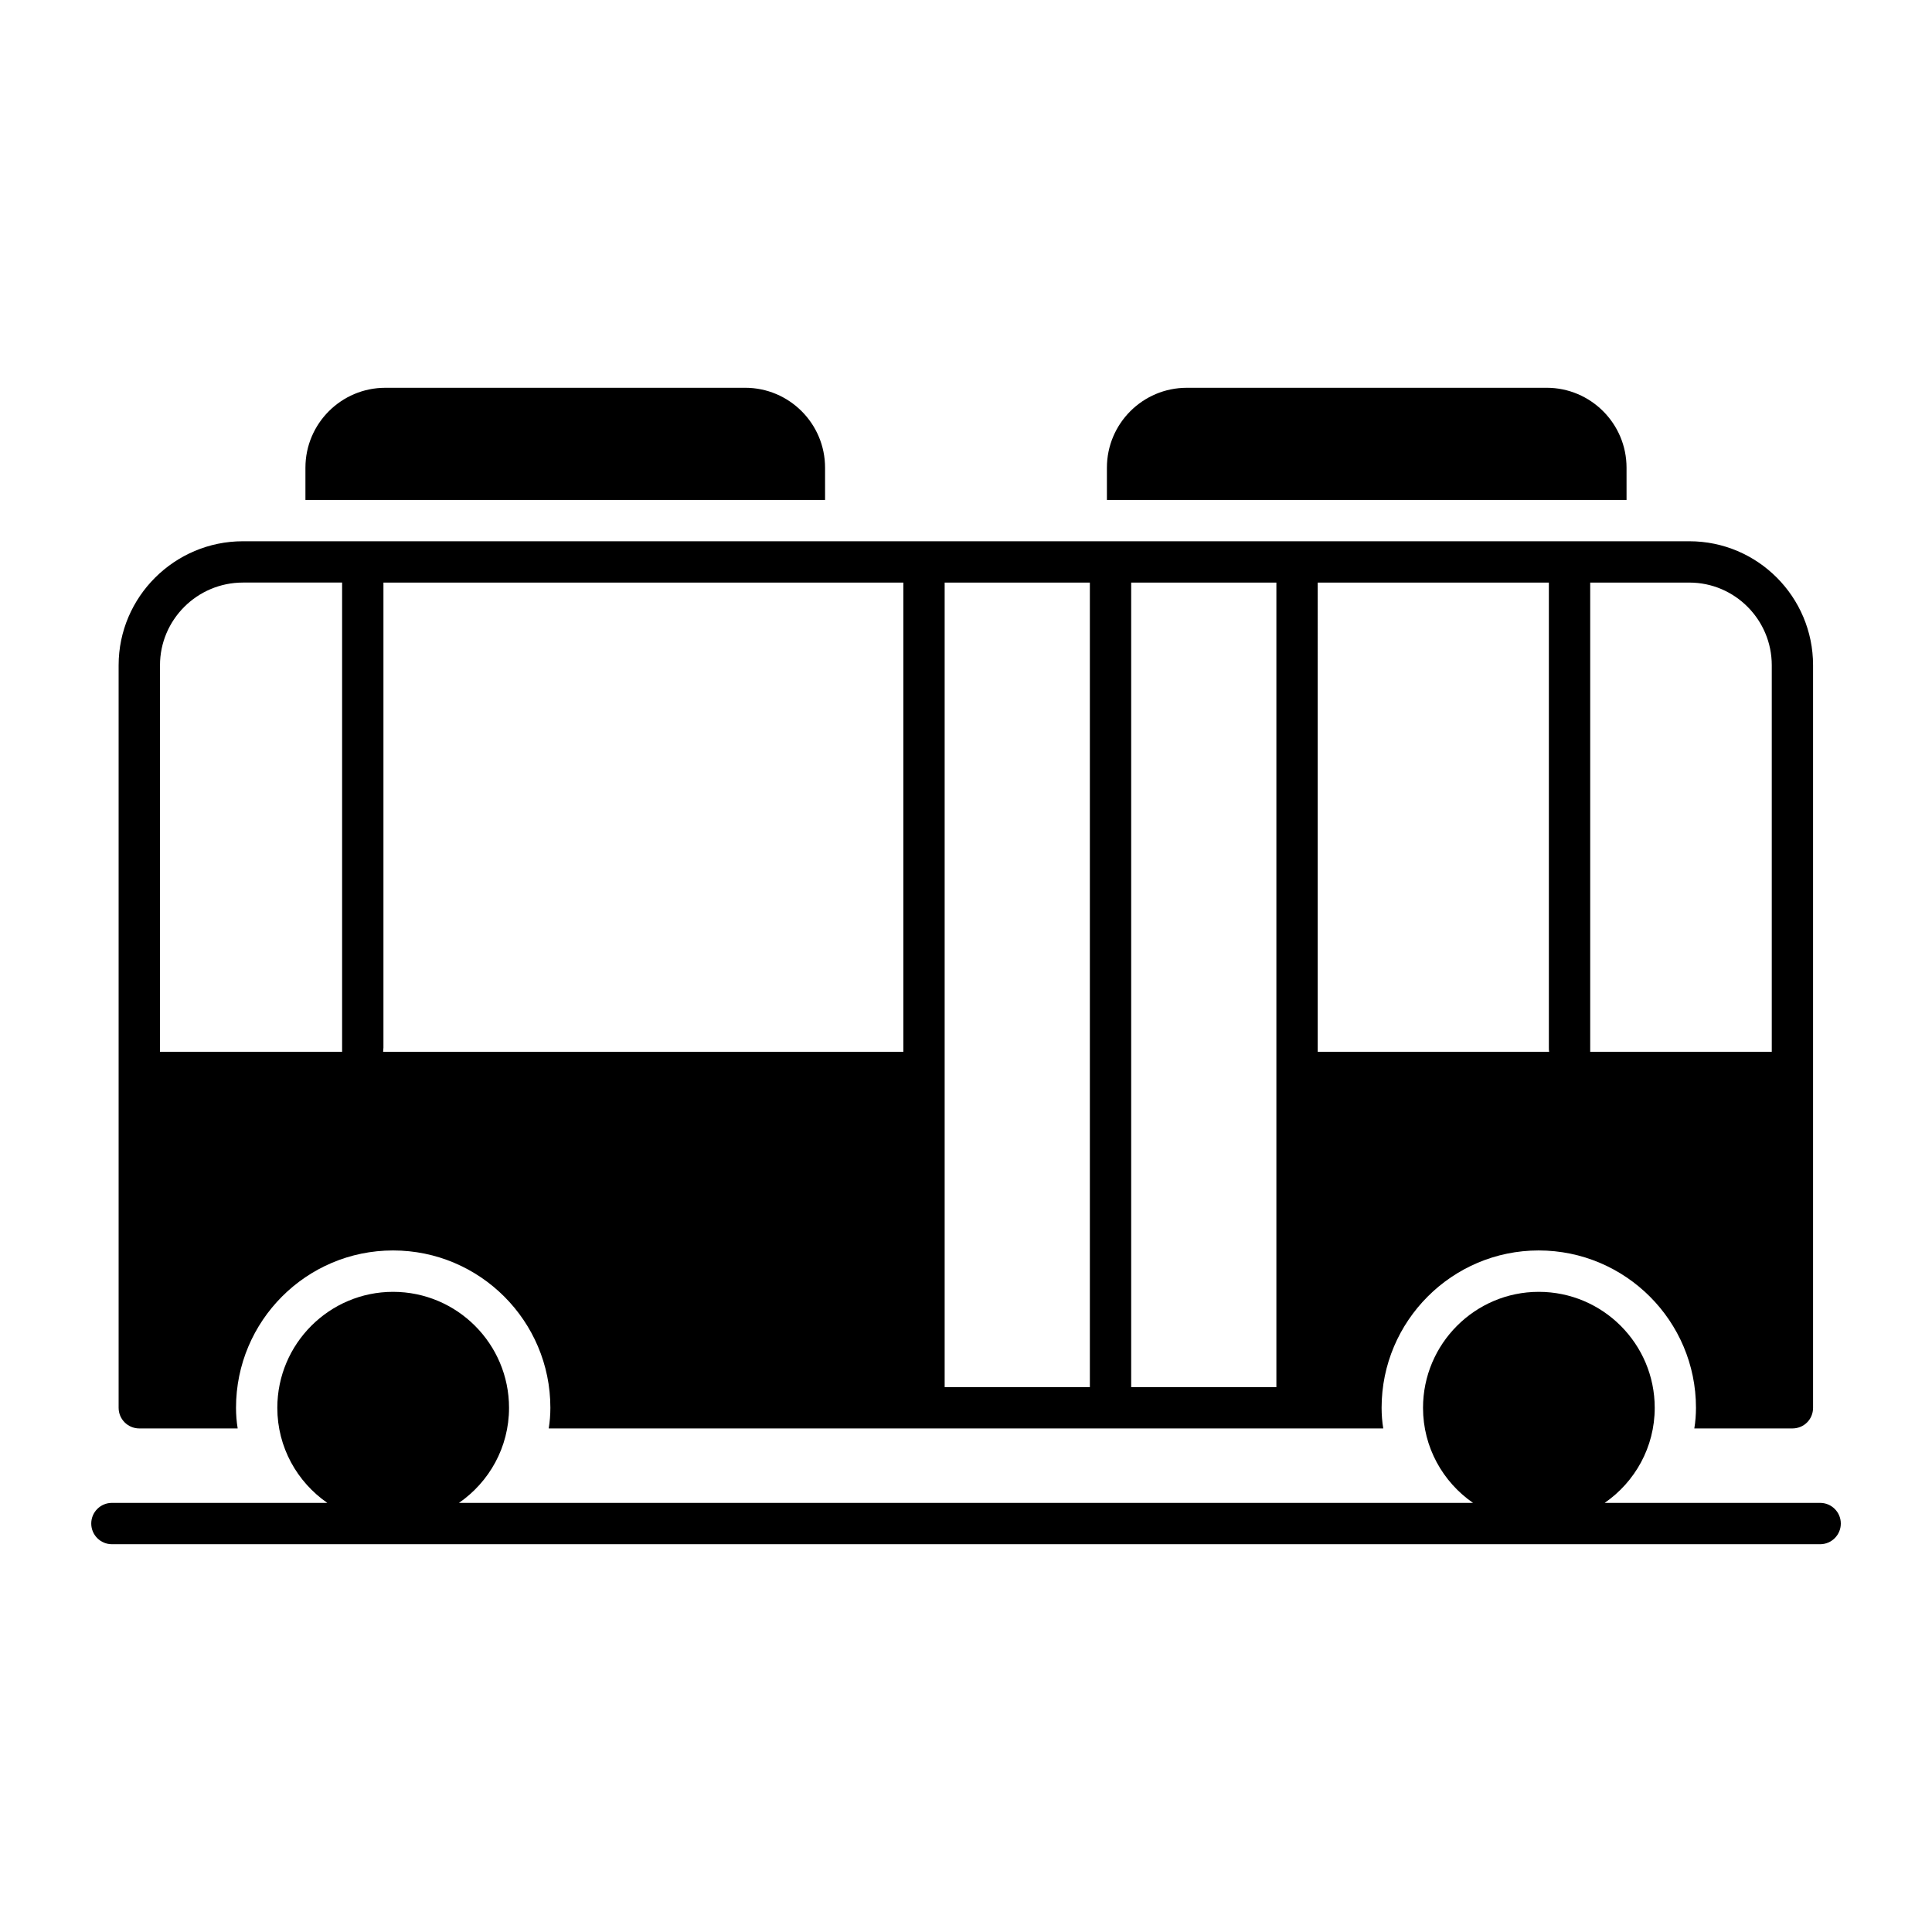
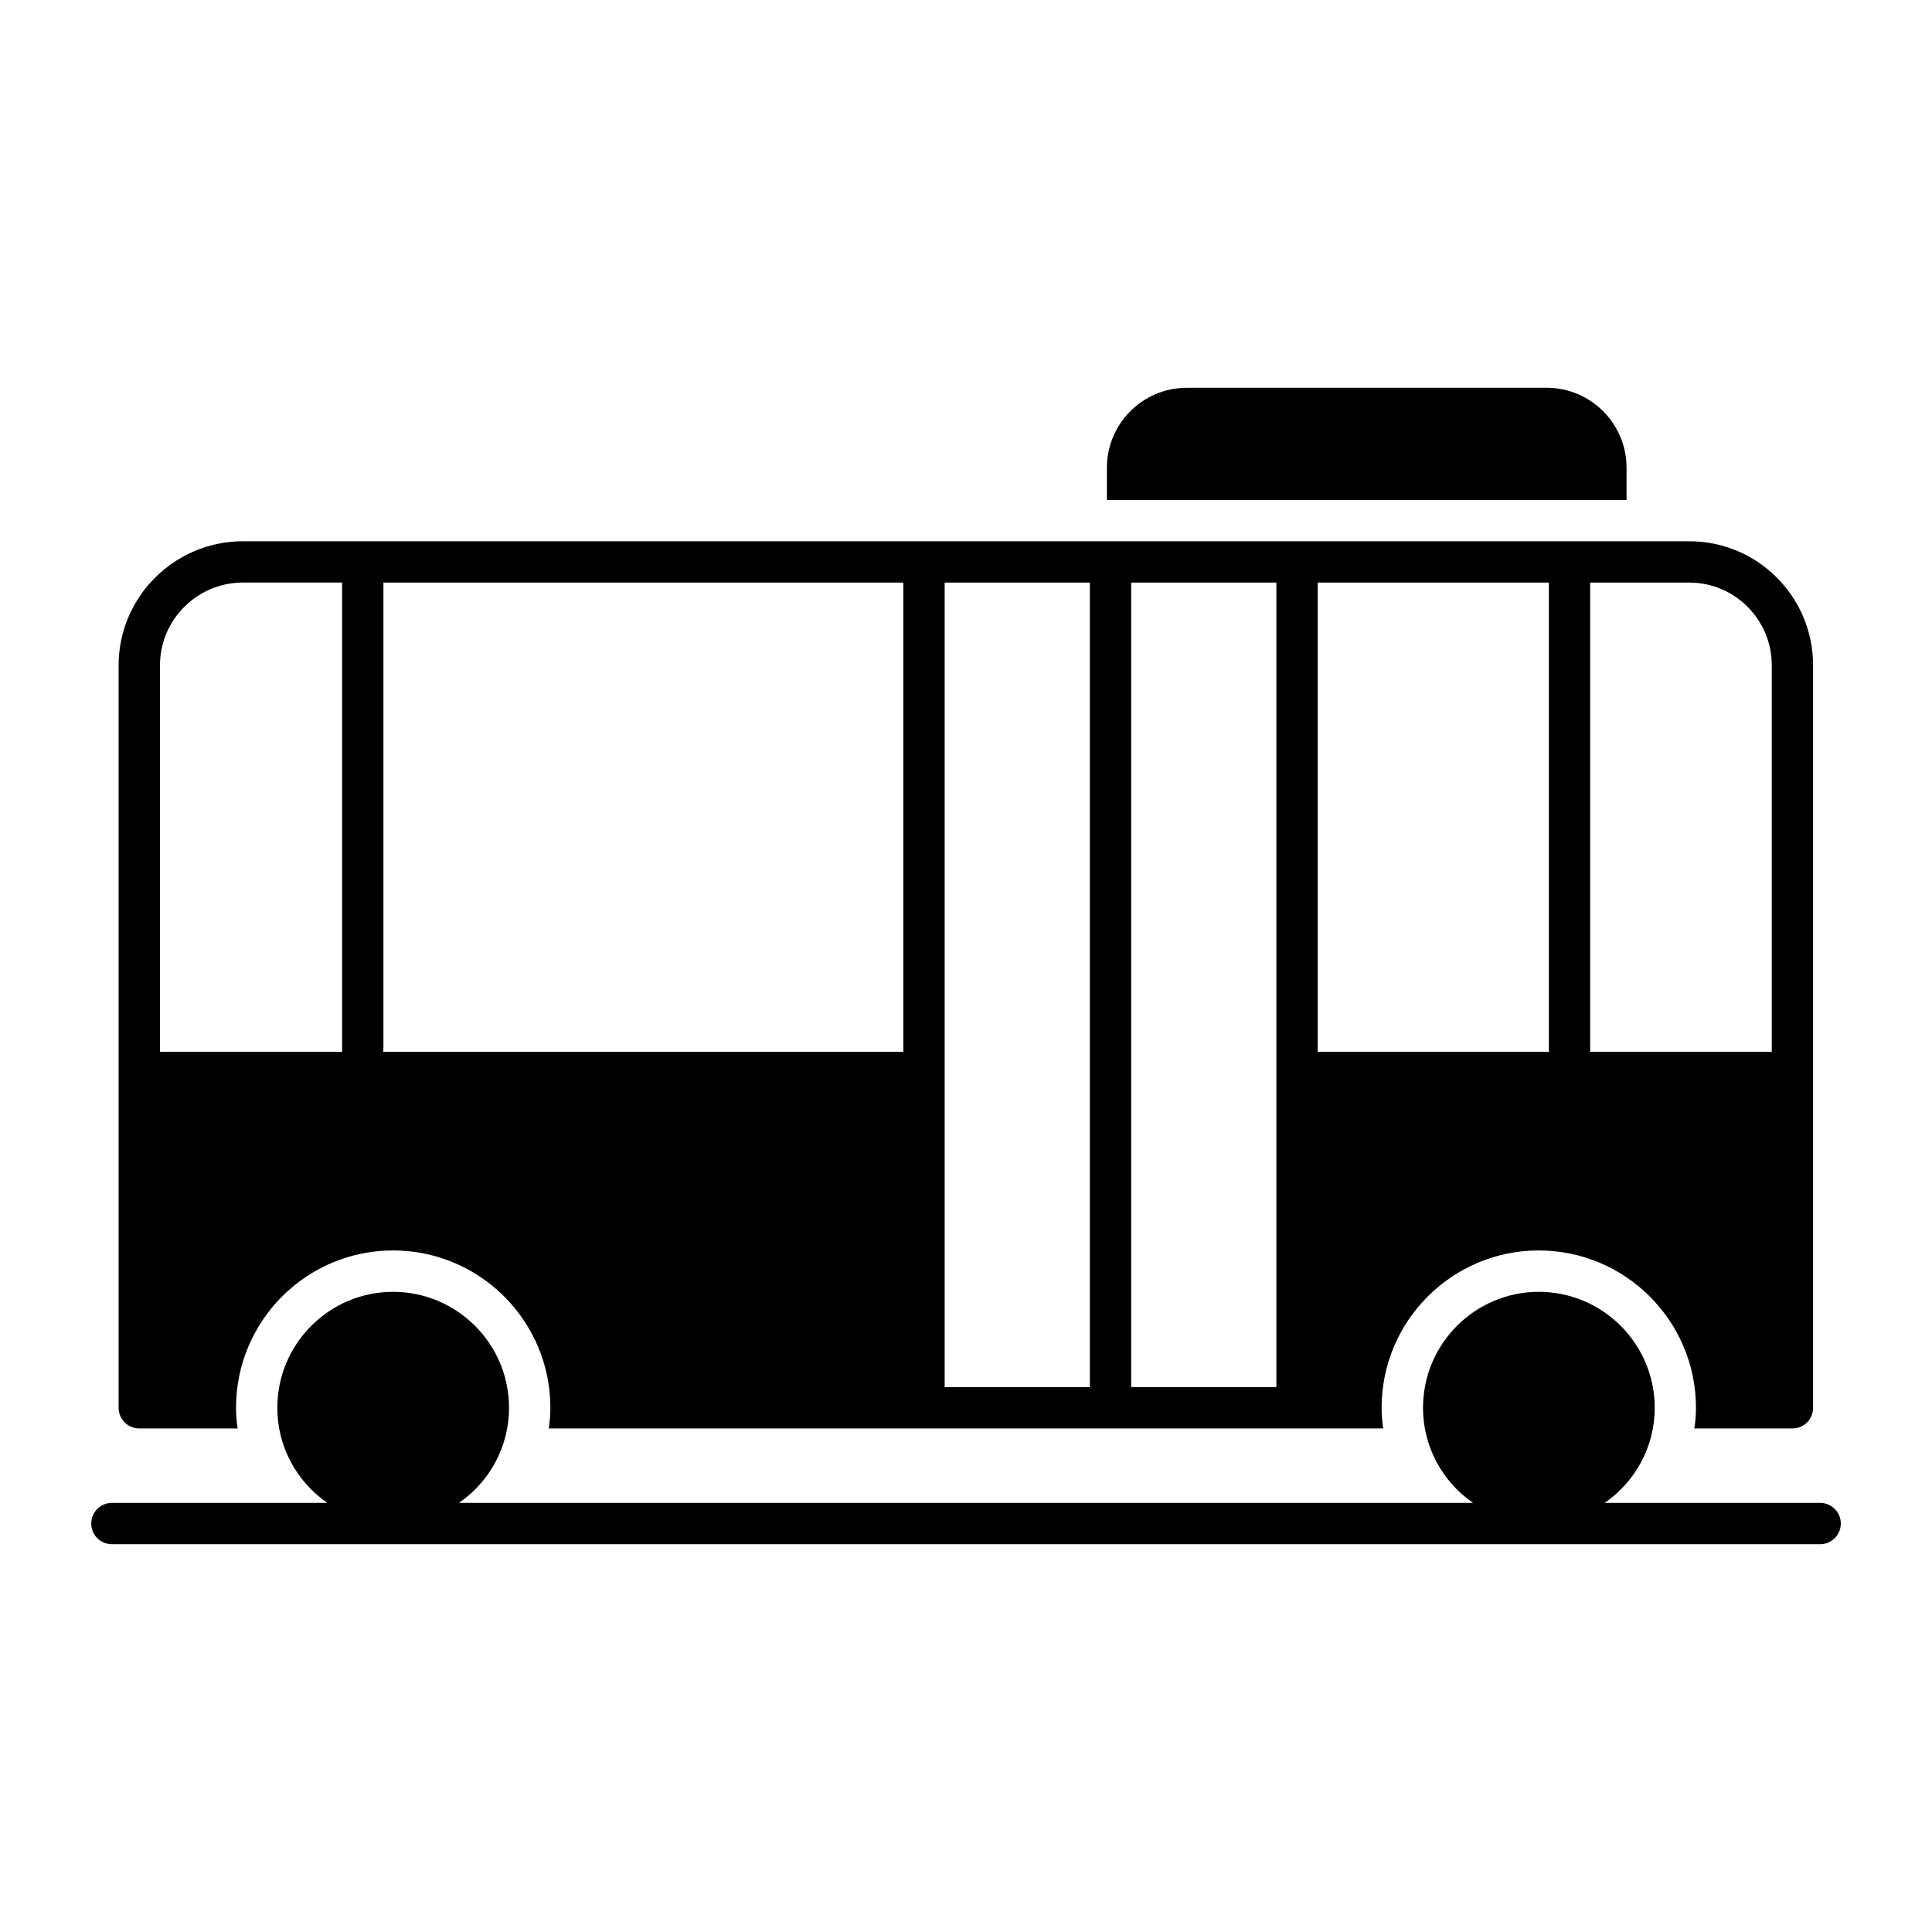
<svg xmlns="http://www.w3.org/2000/svg" fill="#000000" width="800px" height="800px" version="1.1" viewBox="144 144 512 512">
  <g>
-     <path d="m362.65 267.94c0-11.684-9.492-21.176-21.176-21.176l-95.355 0.004c-11.68 0-21.176 9.492-21.176 21.176v8.543h137.71z" />
    <path d="m575.05 267.94c0-11.684-9.492-21.176-21.176-21.176l-95.355 0.004c-11.684 0-21.176 9.492-21.176 21.176v8.543h137.71z" />
    <path d="m180.92 522.55h26.066c-0.293-1.754-0.438-3.652-0.438-5.477 0-23 18.621-41.691 41.617-41.691 23 0 41.691 18.691 41.691 41.691 0 1.824-0.145 3.723-0.438 5.477h221.16c-0.293-1.754-0.438-3.652-0.438-5.477 0-23 18.691-41.691 41.621-41.691 23 0 41.691 18.691 41.691 41.691 0 1.824-0.145 3.723-0.438 5.477h25.992c3.066 0 5.477-2.41 5.477-5.477v-196.78c0-18.109-14.676-32.855-32.785-32.855h-383.33c-18.109 0-32.93 14.75-32.93 32.855v196.78c0 3.066 2.481 5.477 5.477 5.477zm384.5-224.16h26.285c12.047 0 21.832 9.855 21.832 21.906v102.44h-48.117zm-72.211 0h61.258v123.32c0 0.293 0 0.656 0.074 1.023h-61.332zm-49.434 0h38.48v213.21h-38.48zm-49.43 0h38.48v213.21h-38.48zm-148.73 123.32v-123.32h137.78v124.35h-137.86c0-0.367 0.074-0.73 0.074-1.023zm-59.215-101.42c0-12.047 9.855-21.906 21.977-21.906h26.285v124.35h-48.262z" />
    <path d="m626.35 542.28h-57.094c8-5.531 13.262-14.73 13.262-25.191 0-16.957-13.777-30.738-30.734-30.738-16.887 0-30.668 13.777-30.668 30.738 0 10.461 5.266 19.66 13.246 25.191h-268.73c8-5.531 13.266-14.73 13.266-25.191 0-16.957-13.777-30.738-30.738-30.738-16.891 0-30.668 13.777-30.668 30.738 0 10.461 5.266 19.66 13.246 25.191h-57.082c-3.023 0-5.477 2.453-5.477 5.477 0 3.023 2.453 5.477 5.477 5.477h452.7c3.023 0 5.477-2.453 5.477-5.477 0-3.023-2.453-5.477-5.477-5.477z" />
  </g>
</svg>